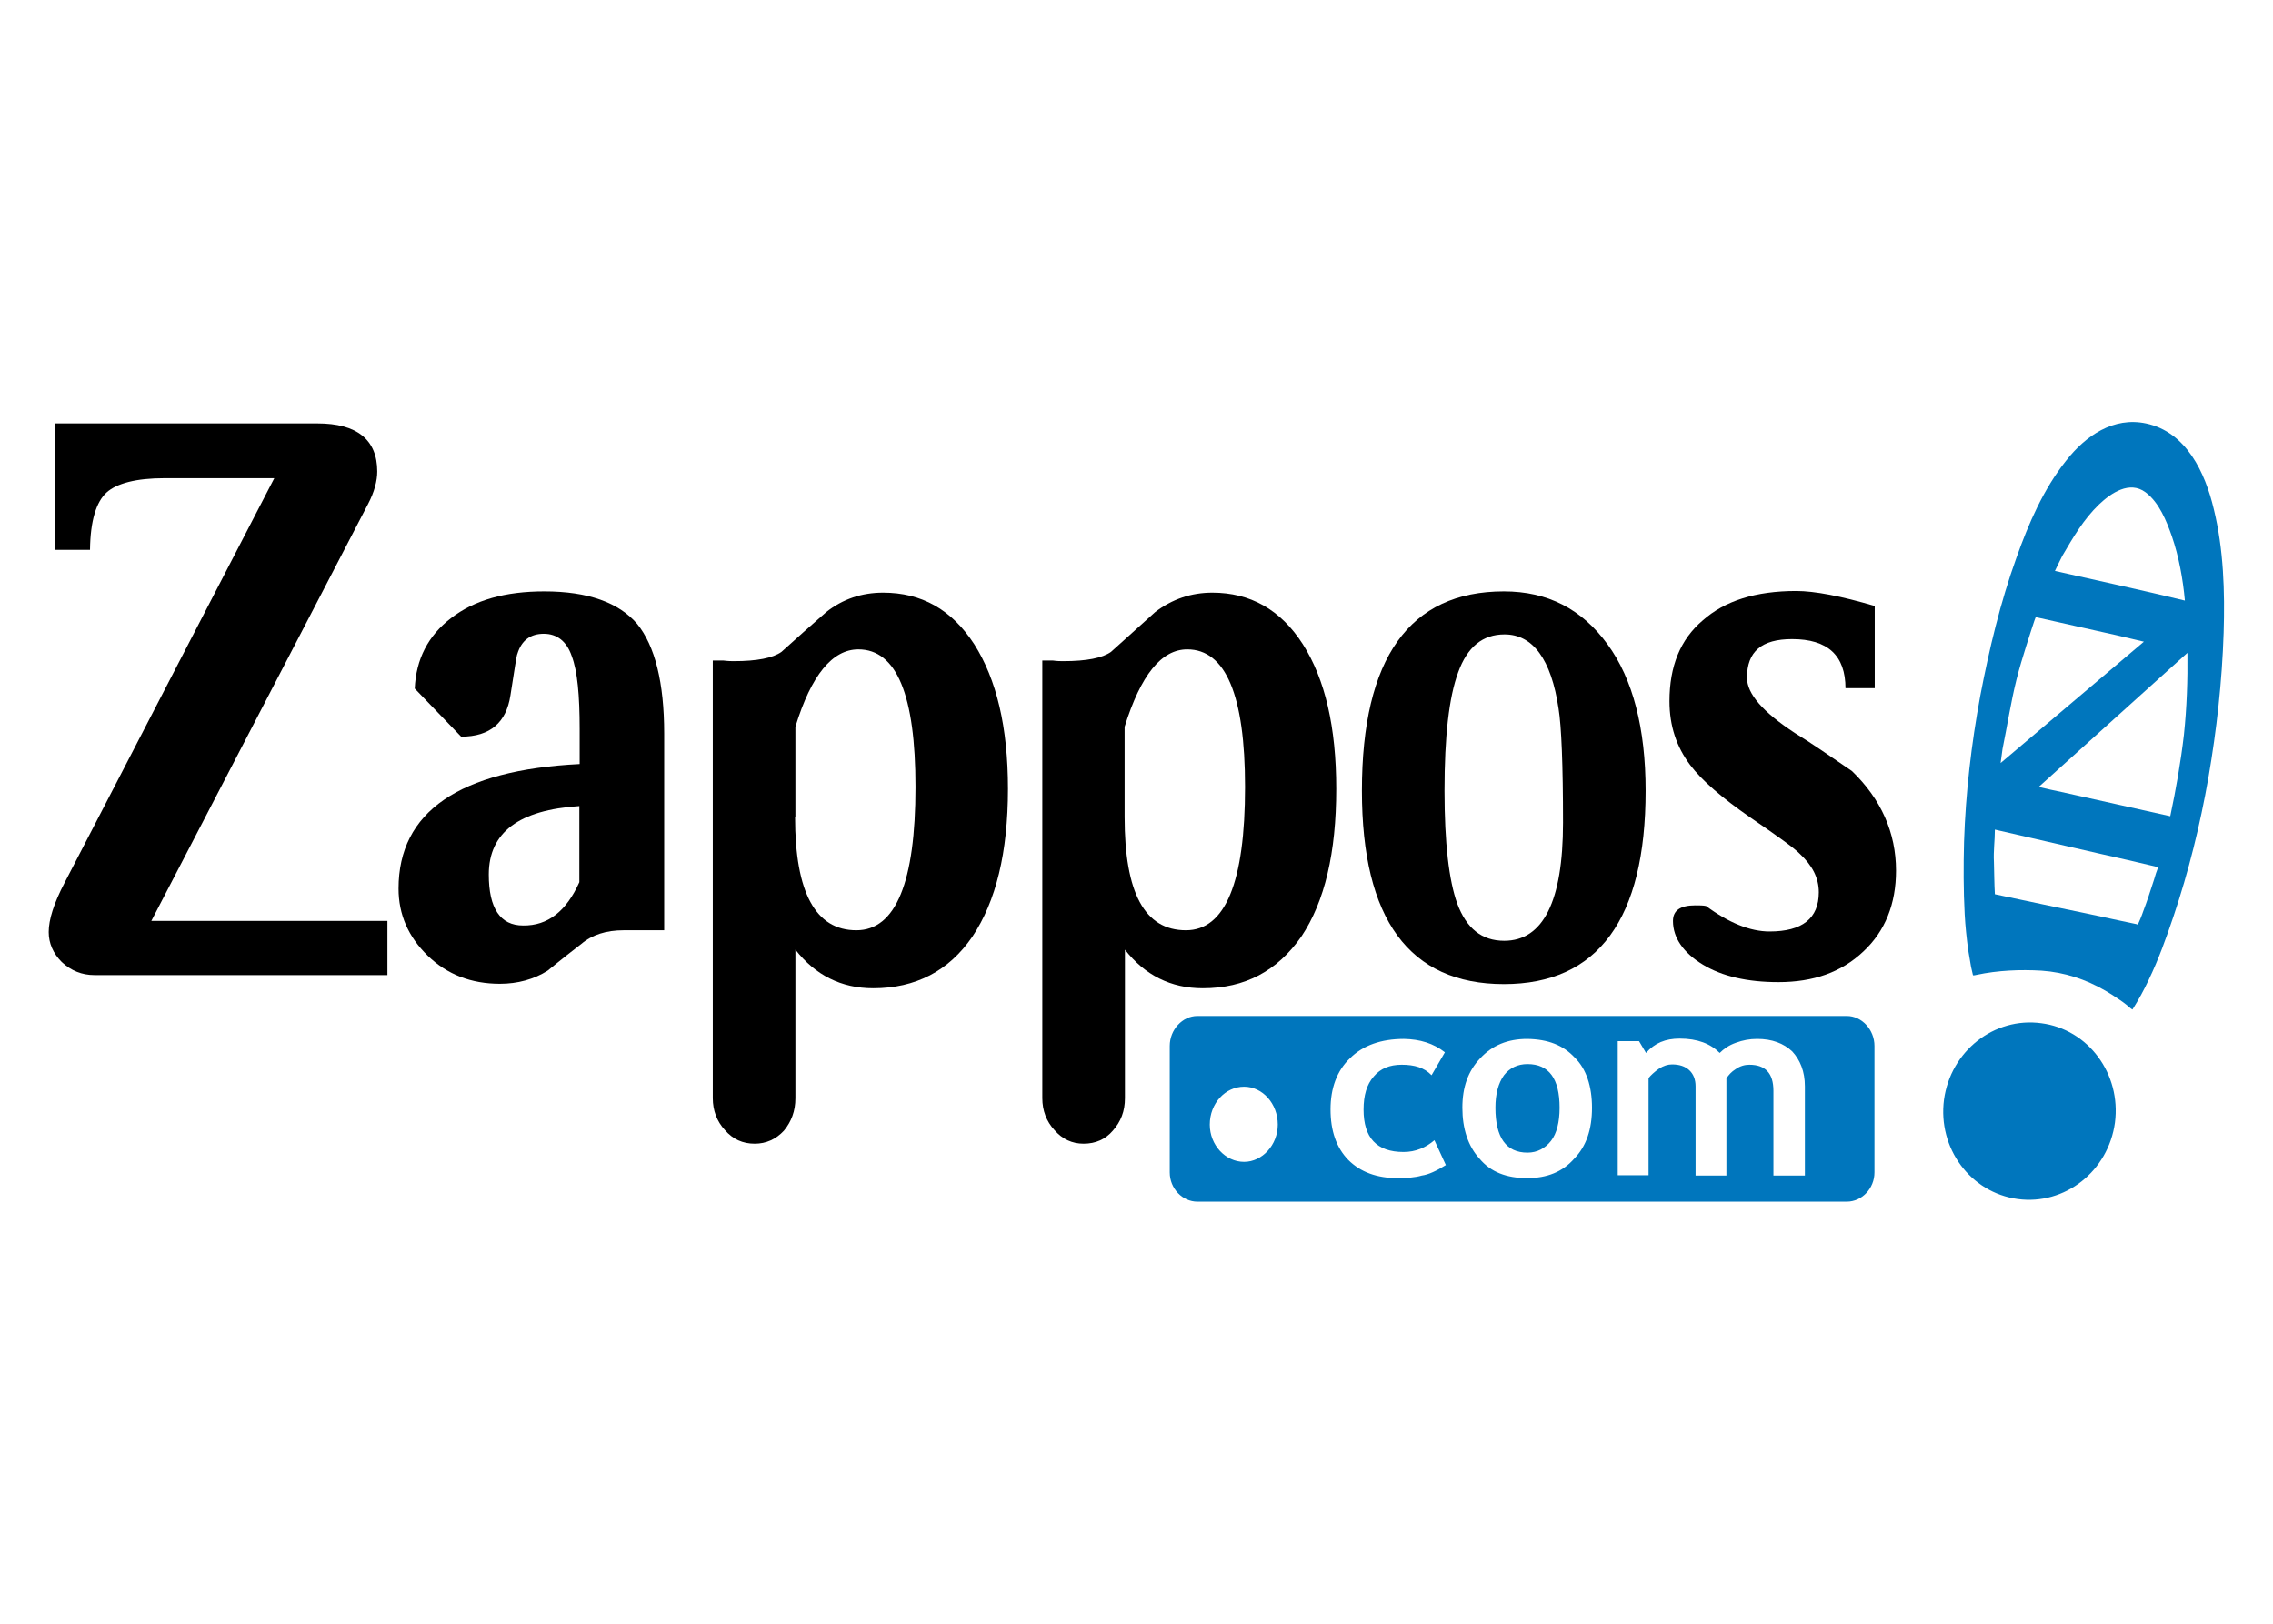
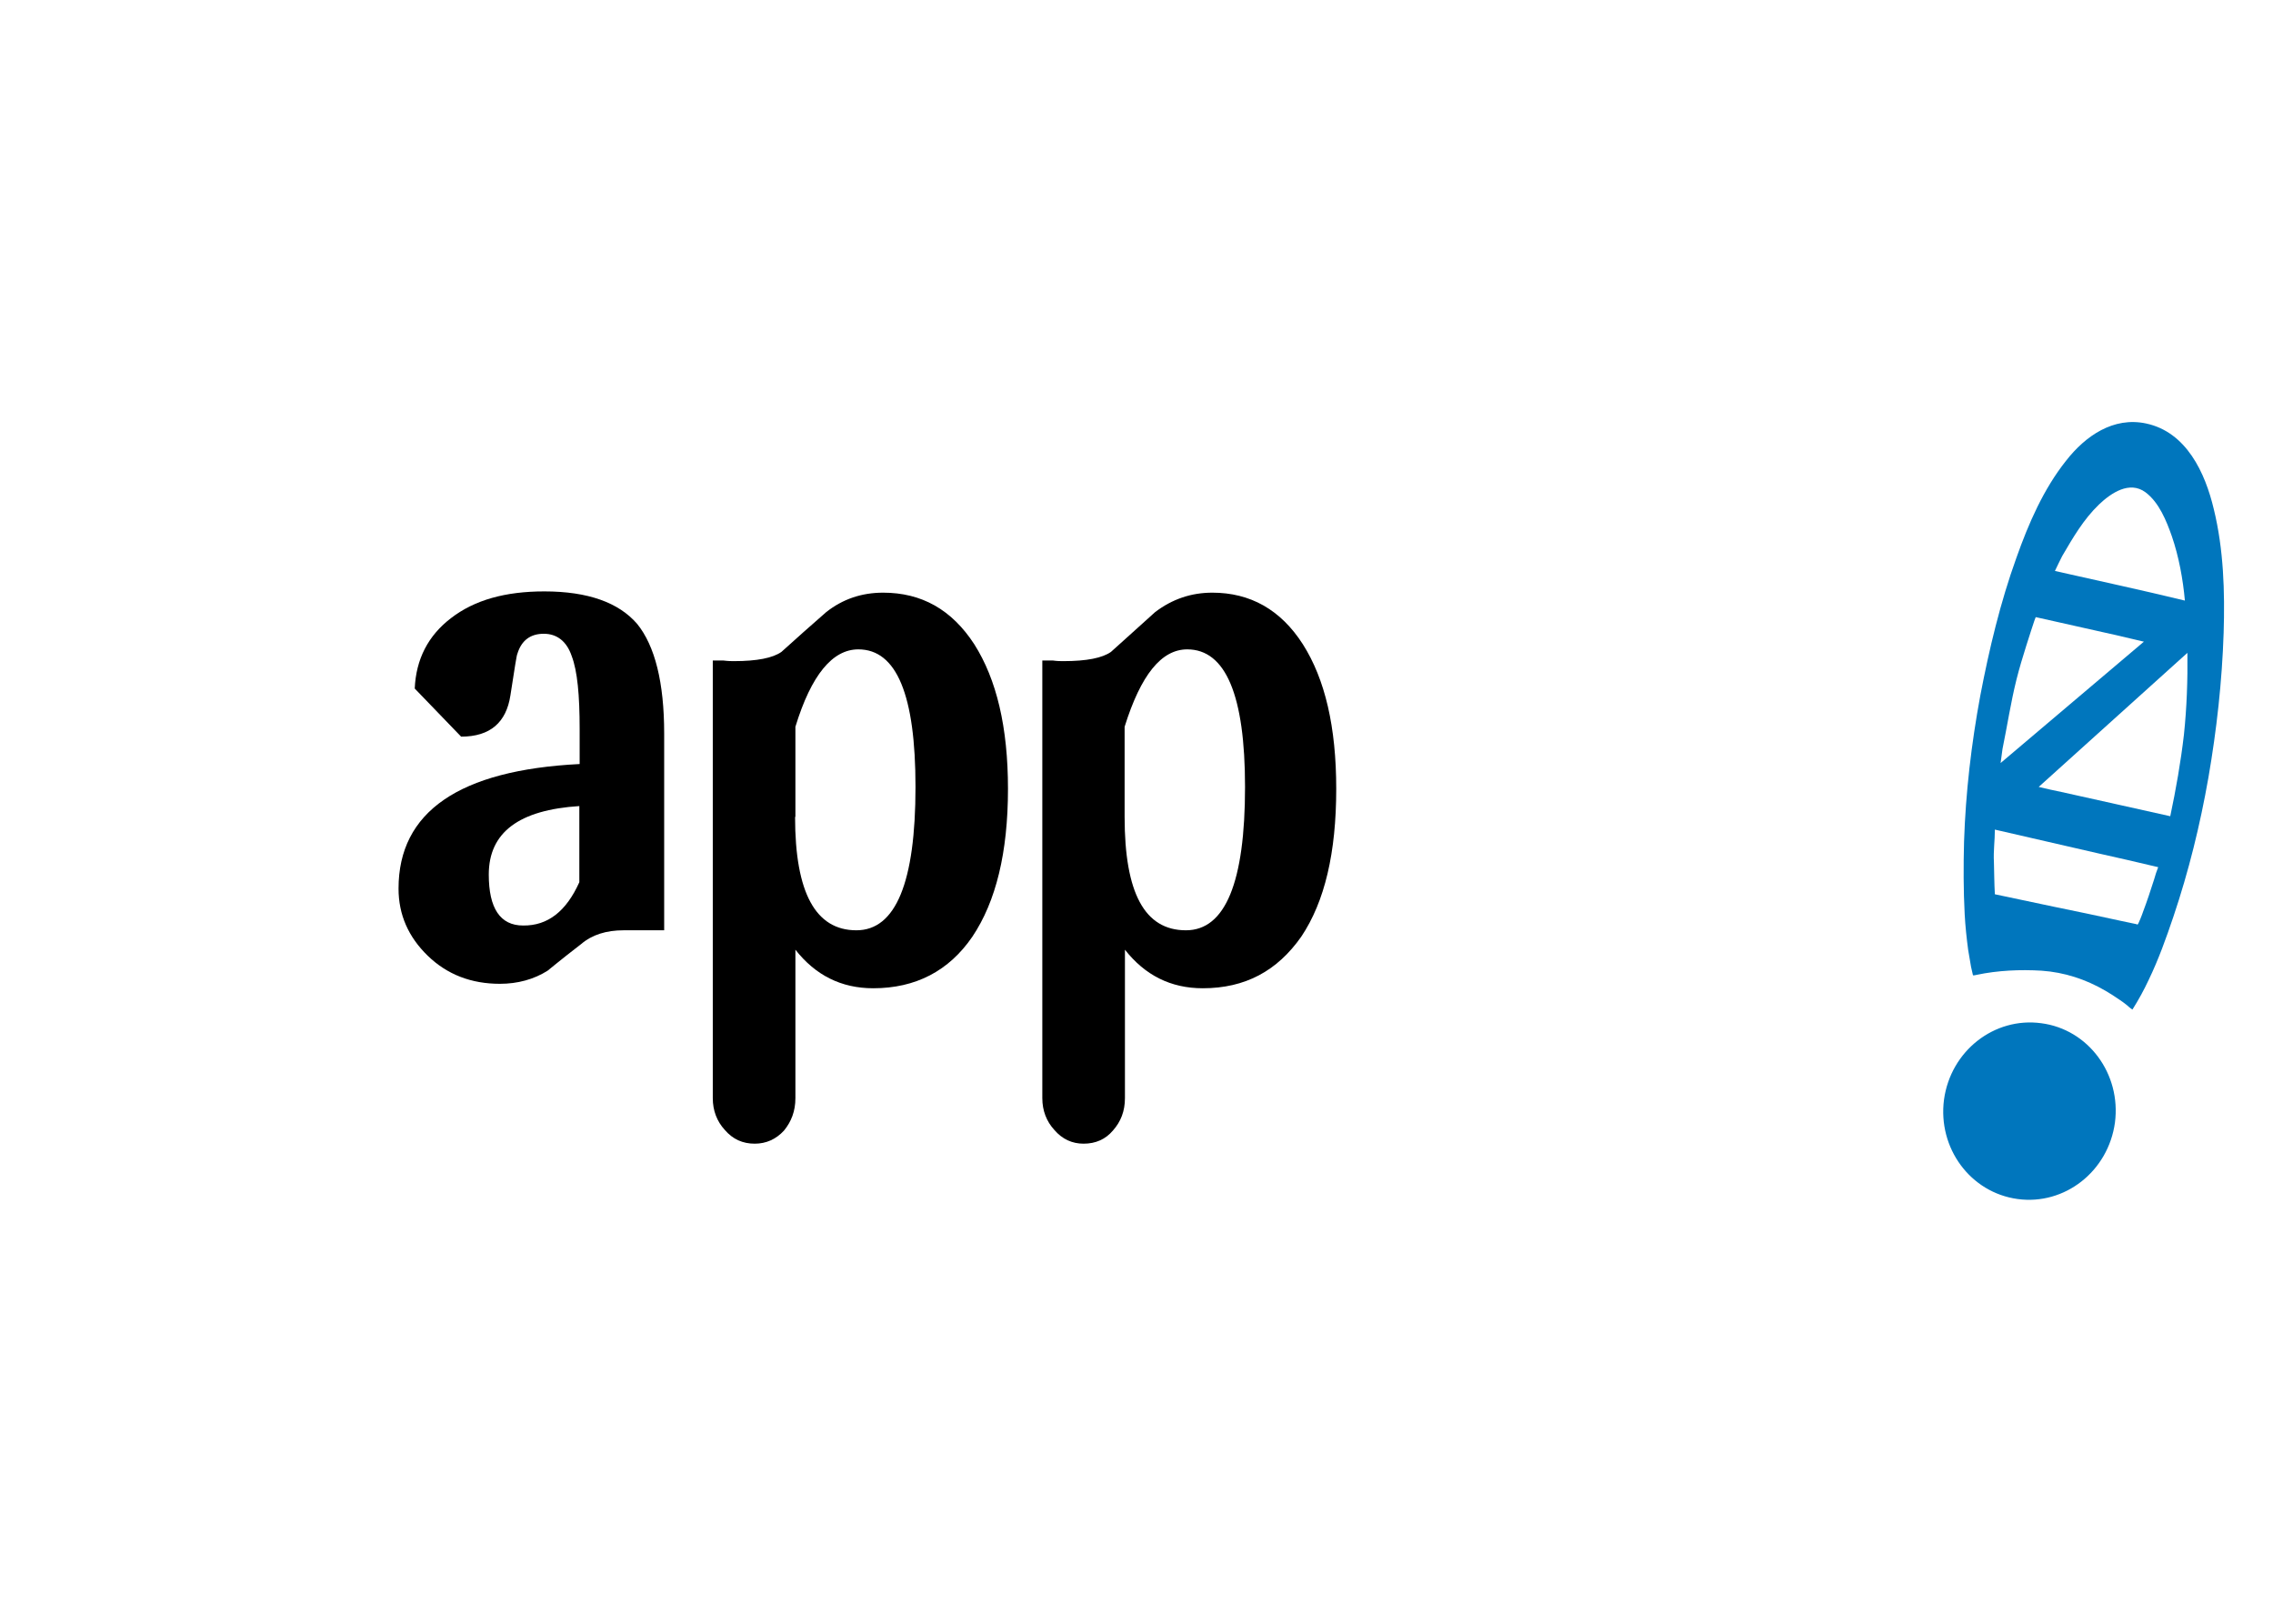
<svg xmlns="http://www.w3.org/2000/svg" width="140" height="100" viewBox="0 0 140 100" fill="none">
  <g clip-path="url(#clip0_3685_1015)">
-     <path fill-rule="evenodd" clip-rule="evenodd" d="M92.635 66.219C92.283 66.709 92.107 67.376 92.107 68.22C92.107 70.064 92.772 70.986 94.083 70.986C94.69 70.986 95.179 70.711 95.532 70.26C95.884 69.809 96.06 69.102 96.06 68.22C96.06 66.415 95.395 65.532 94.083 65.532C93.477 65.532 92.987 65.768 92.635 66.219ZM88.995 64.806L88.173 66.219C87.723 65.748 87.116 65.572 86.333 65.572C85.59 65.572 85.022 65.807 84.611 66.297C84.181 66.788 83.985 67.455 83.985 68.337C83.985 70.064 84.787 70.946 86.451 70.946C87.195 70.946 87.821 70.672 88.349 70.221L89.054 71.751C88.486 72.104 87.997 72.339 87.566 72.398C87.175 72.516 86.647 72.555 86.079 72.555C84.807 72.555 83.789 72.182 83.046 71.437C82.302 70.672 81.95 69.632 81.95 68.318C81.95 67.023 82.341 65.944 83.143 65.179C83.946 64.375 85.081 63.983 86.47 63.983C87.469 64.002 88.29 64.257 88.995 64.806ZM96.999 65.14C97.704 65.826 98.056 66.905 98.056 68.22C98.056 69.554 97.704 70.593 96.96 71.358C96.256 72.162 95.297 72.555 94.064 72.555C92.792 72.555 91.813 72.182 91.128 71.358C90.424 70.593 90.071 69.514 90.071 68.22C90.071 66.945 90.424 65.964 91.167 65.179C91.911 64.375 92.87 63.983 94.064 63.983C95.356 64.002 96.295 64.375 96.999 65.14ZM106.922 64.218C107.352 64.061 107.763 63.983 108.233 63.983C109.153 63.983 109.857 64.257 110.386 64.748C110.875 65.277 111.169 65.984 111.169 66.905V72.398H109.231V67.18C109.231 66.101 108.742 65.572 107.744 65.572C107.47 65.572 107.176 65.65 106.902 65.846C106.648 66.003 106.472 66.199 106.335 66.415V72.398H104.436V66.905C104.436 66.474 104.299 66.14 104.045 65.905C103.79 65.67 103.438 65.552 102.988 65.552C102.734 65.552 102.46 65.63 102.166 65.826C101.892 66.023 101.677 66.219 101.54 66.395V72.378H99.641V64.12H100.953L101.383 64.846C101.912 64.238 102.577 63.963 103.458 63.963C104.554 63.963 105.356 64.277 105.924 64.846C106.158 64.61 106.472 64.375 106.922 64.218ZM74.513 69.259C74.513 67.945 75.472 66.925 76.626 66.925C77.761 66.925 78.701 67.965 78.701 69.259C78.701 70.515 77.742 71.554 76.626 71.554C75.472 71.554 74.513 70.515 74.513 69.259ZM72.047 64.414V72.202C72.047 73.202 72.83 74.006 73.749 74.006H113.752C114.672 74.006 115.454 73.202 115.454 72.202V64.414C115.454 63.414 114.672 62.57 113.752 62.57H73.749C72.83 62.57 72.047 63.414 72.047 64.414Z" fill="#0076BD" />
    <path fill-rule="evenodd" clip-rule="evenodd" d="M132.674 54.171C132.459 54.838 132.244 55.505 131.989 56.172C131.97 56.25 131.696 56.957 131.657 56.937C131.637 56.937 131.617 56.937 131.598 56.917C131.265 56.839 130.913 56.78 130.58 56.702C129.21 56.407 127.86 56.113 126.49 55.839C125.277 55.584 124.083 55.328 122.869 55.074C122.83 54.407 122.83 53.759 122.811 53.092C122.772 52.425 122.869 51.758 122.869 51.092C125.003 51.582 127.136 52.072 129.269 52.563C130.482 52.837 131.715 53.112 132.929 53.406C132.831 53.642 132.753 53.897 132.674 54.171ZM123.339 46.129C123.633 44.697 123.848 43.265 124.2 41.852C124.376 41.146 124.592 40.44 124.807 39.754C124.866 39.597 125.355 37.988 125.394 38.008C126.392 38.224 127.371 38.459 128.369 38.675C129.602 38.949 130.835 39.224 132.048 39.518L123.222 46.992C123.261 46.678 123.3 46.403 123.339 46.129ZM127.018 34.242C127.684 33.104 128.33 31.986 129.289 31.064C130.032 30.358 131.167 29.593 132.146 30.318C132.987 30.946 133.438 32.084 133.77 33.025C134.201 34.281 134.455 35.673 134.573 36.988C131.911 36.34 129.249 35.772 126.568 35.163C126.705 34.869 126.862 34.555 127.018 34.242ZM125.57 48.463L134.729 40.205C134.749 41.892 134.69 43.579 134.514 45.246C134.318 46.933 134.025 48.6 133.672 50.268C131.441 49.777 129.21 49.267 126.979 48.777C126.51 48.679 126.04 48.581 125.57 48.463ZM132.185 26.081C130.169 25.65 128.447 26.846 127.253 28.376C125.864 30.122 124.944 32.241 124.2 34.34C123.202 37.105 122.517 39.989 121.969 42.853C121.421 45.815 121.069 48.816 120.971 51.837C120.932 53.328 120.932 54.819 121.01 56.309C121.049 57.035 121.128 57.781 121.225 58.506C121.284 58.859 121.343 59.212 121.402 59.546C121.441 59.722 121.48 59.899 121.519 60.056C121.558 60.095 121.715 60.036 121.754 60.036C123.046 59.762 124.435 59.703 125.746 59.781C127.155 59.879 128.467 60.311 129.68 61.017C129.974 61.194 130.267 61.37 130.541 61.566C130.678 61.664 130.835 61.763 130.972 61.88C131.089 61.978 131.206 62.096 131.343 62.174C131.715 61.586 132.048 60.978 132.342 60.35C132.948 59.095 133.418 57.781 133.868 56.447C134.807 53.661 135.512 50.797 136.021 47.894C136.53 44.952 136.862 41.97 136.96 38.969C137.038 36.438 136.96 33.83 136.354 31.358C135.825 29.122 134.67 26.611 132.185 26.081Z" fill="#0076BD" />
-     <path fill-rule="evenodd" clip-rule="evenodd" d="M23.862 60.053H5.818C5.035 60.053 4.37 59.778 3.802 59.248C3.274 58.719 3 58.091 3 57.405C3 56.64 3.313 55.639 3.979 54.364L16.895 29.452H10.124C8.401 29.452 7.188 29.766 6.562 30.335C5.936 30.904 5.564 32.061 5.544 33.866H3.391V26.078H19.557C21.983 26.078 23.236 27.078 23.236 29.04C23.236 29.609 23.06 30.296 22.669 31.041L9.321 56.718H23.862V60.053Z" fill="black" />
    <path fill-rule="evenodd" clip-rule="evenodd" d="M35.683 54.331V49.643C31.984 49.878 30.105 51.252 30.105 53.86C30.105 55.94 30.809 56.999 32.219 56.999C33.745 57.019 34.88 56.116 35.683 54.331ZM40.869 57.293H38.403C37.346 57.293 36.465 57.568 35.8 58.137C34.45 59.176 33.784 59.745 33.725 59.784C32.884 60.314 31.886 60.589 30.79 60.589C29.029 60.589 27.541 60.02 26.347 58.862C25.154 57.705 24.547 56.332 24.547 54.724C24.547 49.996 28.285 47.426 35.702 47.054V44.896C35.702 42.817 35.565 41.326 35.213 40.404C34.9 39.482 34.293 39.031 33.491 39.031C32.688 39.031 32.121 39.423 31.866 40.267C31.827 40.306 31.69 41.188 31.436 42.836C31.181 44.484 30.203 45.367 28.402 45.367L25.545 42.405C25.623 40.6 26.367 39.148 27.776 38.07C29.224 36.952 31.123 36.422 33.53 36.422C36.211 36.422 38.109 37.108 39.244 38.423C40.34 39.776 40.908 42.032 40.908 45.17V57.293H40.869Z" fill="black" />
    <path fill-rule="evenodd" clip-rule="evenodd" d="M48.971 50.31C48.971 54.998 50.243 57.293 52.748 57.293C55.175 57.293 56.388 54.331 56.388 48.466C56.388 42.816 55.234 39.992 52.866 39.992C51.281 39.992 49.969 41.561 48.991 44.758V50.31H48.971ZM43.883 40.678C44.059 40.678 44.313 40.678 44.548 40.678C44.861 40.717 45.077 40.717 45.194 40.717C46.642 40.717 47.601 40.521 48.13 40.148C49.01 39.344 49.93 38.54 50.889 37.697C51.907 36.892 53.081 36.5 54.392 36.5C56.76 36.5 58.62 37.54 60.009 39.678C61.379 41.836 62.084 44.778 62.084 48.583C62.084 52.507 61.34 55.527 59.892 57.685C58.443 59.804 56.388 60.863 53.785 60.863C51.809 60.863 50.224 60.059 48.991 58.489V67.63C48.991 68.435 48.736 69.082 48.286 69.631C47.797 70.161 47.19 70.435 46.486 70.435C45.742 70.435 45.135 70.161 44.646 69.592C44.157 69.062 43.902 68.395 43.902 67.63V40.678H43.883Z" fill="black" />
    <path fill-rule="evenodd" clip-rule="evenodd" d="M69.268 50.31C69.268 54.998 70.501 57.293 73.045 57.293C75.472 57.293 76.685 54.331 76.685 48.466C76.685 42.816 75.492 39.992 73.124 39.992C71.538 39.992 70.266 41.561 69.268 44.758V50.31ZM64.18 40.678C64.356 40.678 64.571 40.678 64.845 40.678C65.119 40.717 65.334 40.717 65.491 40.717C66.939 40.717 67.898 40.521 68.427 40.148C69.307 39.344 70.227 38.54 71.147 37.697C72.204 36.892 73.378 36.5 74.669 36.5C76.998 36.5 78.877 37.54 80.247 39.678C81.617 41.836 82.302 44.778 82.302 48.583C82.302 52.507 81.597 55.527 80.149 57.685C78.662 59.804 76.685 60.863 74.082 60.863C72.106 60.863 70.521 60.059 69.288 58.489V67.63C69.288 68.435 69.033 69.082 68.544 69.631C68.094 70.161 67.487 70.435 66.743 70.435C66.039 70.435 65.432 70.161 64.943 69.592C64.454 69.062 64.199 68.395 64.199 67.63V40.678H64.18Z" fill="black" />
-     <path fill-rule="evenodd" clip-rule="evenodd" d="M96.271 50.663C96.271 47.093 96.173 44.719 95.997 43.641C95.547 40.6 94.412 39.07 92.67 39.07C91.32 39.07 90.38 39.835 89.813 41.404C89.245 42.934 88.971 45.367 88.971 48.701C88.971 51.918 89.245 54.233 89.754 55.645C90.322 57.175 91.261 57.941 92.65 57.941C95.038 57.941 96.271 55.528 96.271 50.663ZM101.359 48.701C101.359 56.607 98.424 60.608 92.631 60.608C86.799 60.608 83.883 56.607 83.883 48.701C83.883 40.522 86.818 36.422 92.631 36.422C95.312 36.422 97.426 37.501 99.011 39.678C100.577 41.816 101.359 44.857 101.359 48.701Z" fill="black" />
-     <path fill-rule="evenodd" clip-rule="evenodd" d="M113.67 42.401C113.67 40.361 112.574 39.36 110.382 39.36C108.504 39.36 107.603 40.125 107.603 41.734C107.603 42.734 108.582 43.852 110.559 45.147C111.557 45.755 112.711 46.559 114.062 47.481C115.862 49.208 116.782 51.287 116.782 53.621C116.782 55.661 116.117 57.348 114.766 58.604C113.416 59.879 111.694 60.487 109.541 60.487C107.642 60.487 106.077 60.134 104.883 59.408C103.689 58.682 103.043 57.76 103.043 56.721C103.043 56.073 103.494 55.759 104.413 55.759C104.668 55.759 104.903 55.759 105.079 55.798C106.488 56.838 107.799 57.368 108.993 57.368C111.009 57.368 112.026 56.563 112.026 54.955C112.026 54.072 111.635 53.307 110.852 52.581C110.539 52.248 109.502 51.503 107.779 50.326C106.057 49.129 104.824 48.07 104.1 47.109C103.259 45.991 102.828 44.696 102.828 43.185C102.828 41.028 103.494 39.38 104.883 38.203C106.233 37.007 108.132 36.398 110.637 36.398C111.772 36.398 113.396 36.712 115.471 37.32V42.381H113.67" fill="black" />
    <path fill-rule="evenodd" clip-rule="evenodd" d="M130.265 69.136C129.854 72.137 127.173 74.236 124.276 73.844C121.36 73.451 119.345 70.705 119.736 67.724C120.147 64.722 122.828 62.624 125.725 63.016C128.621 63.389 130.656 66.135 130.265 69.136Z" fill="#0076BD" />
  </g>
  <defs>
    <clipPath id="clip0_3685_1015">
      <rect width="134" height="48" fill="white" transform="translate(3 26)" />
    </clipPath>
  </defs>
</svg>